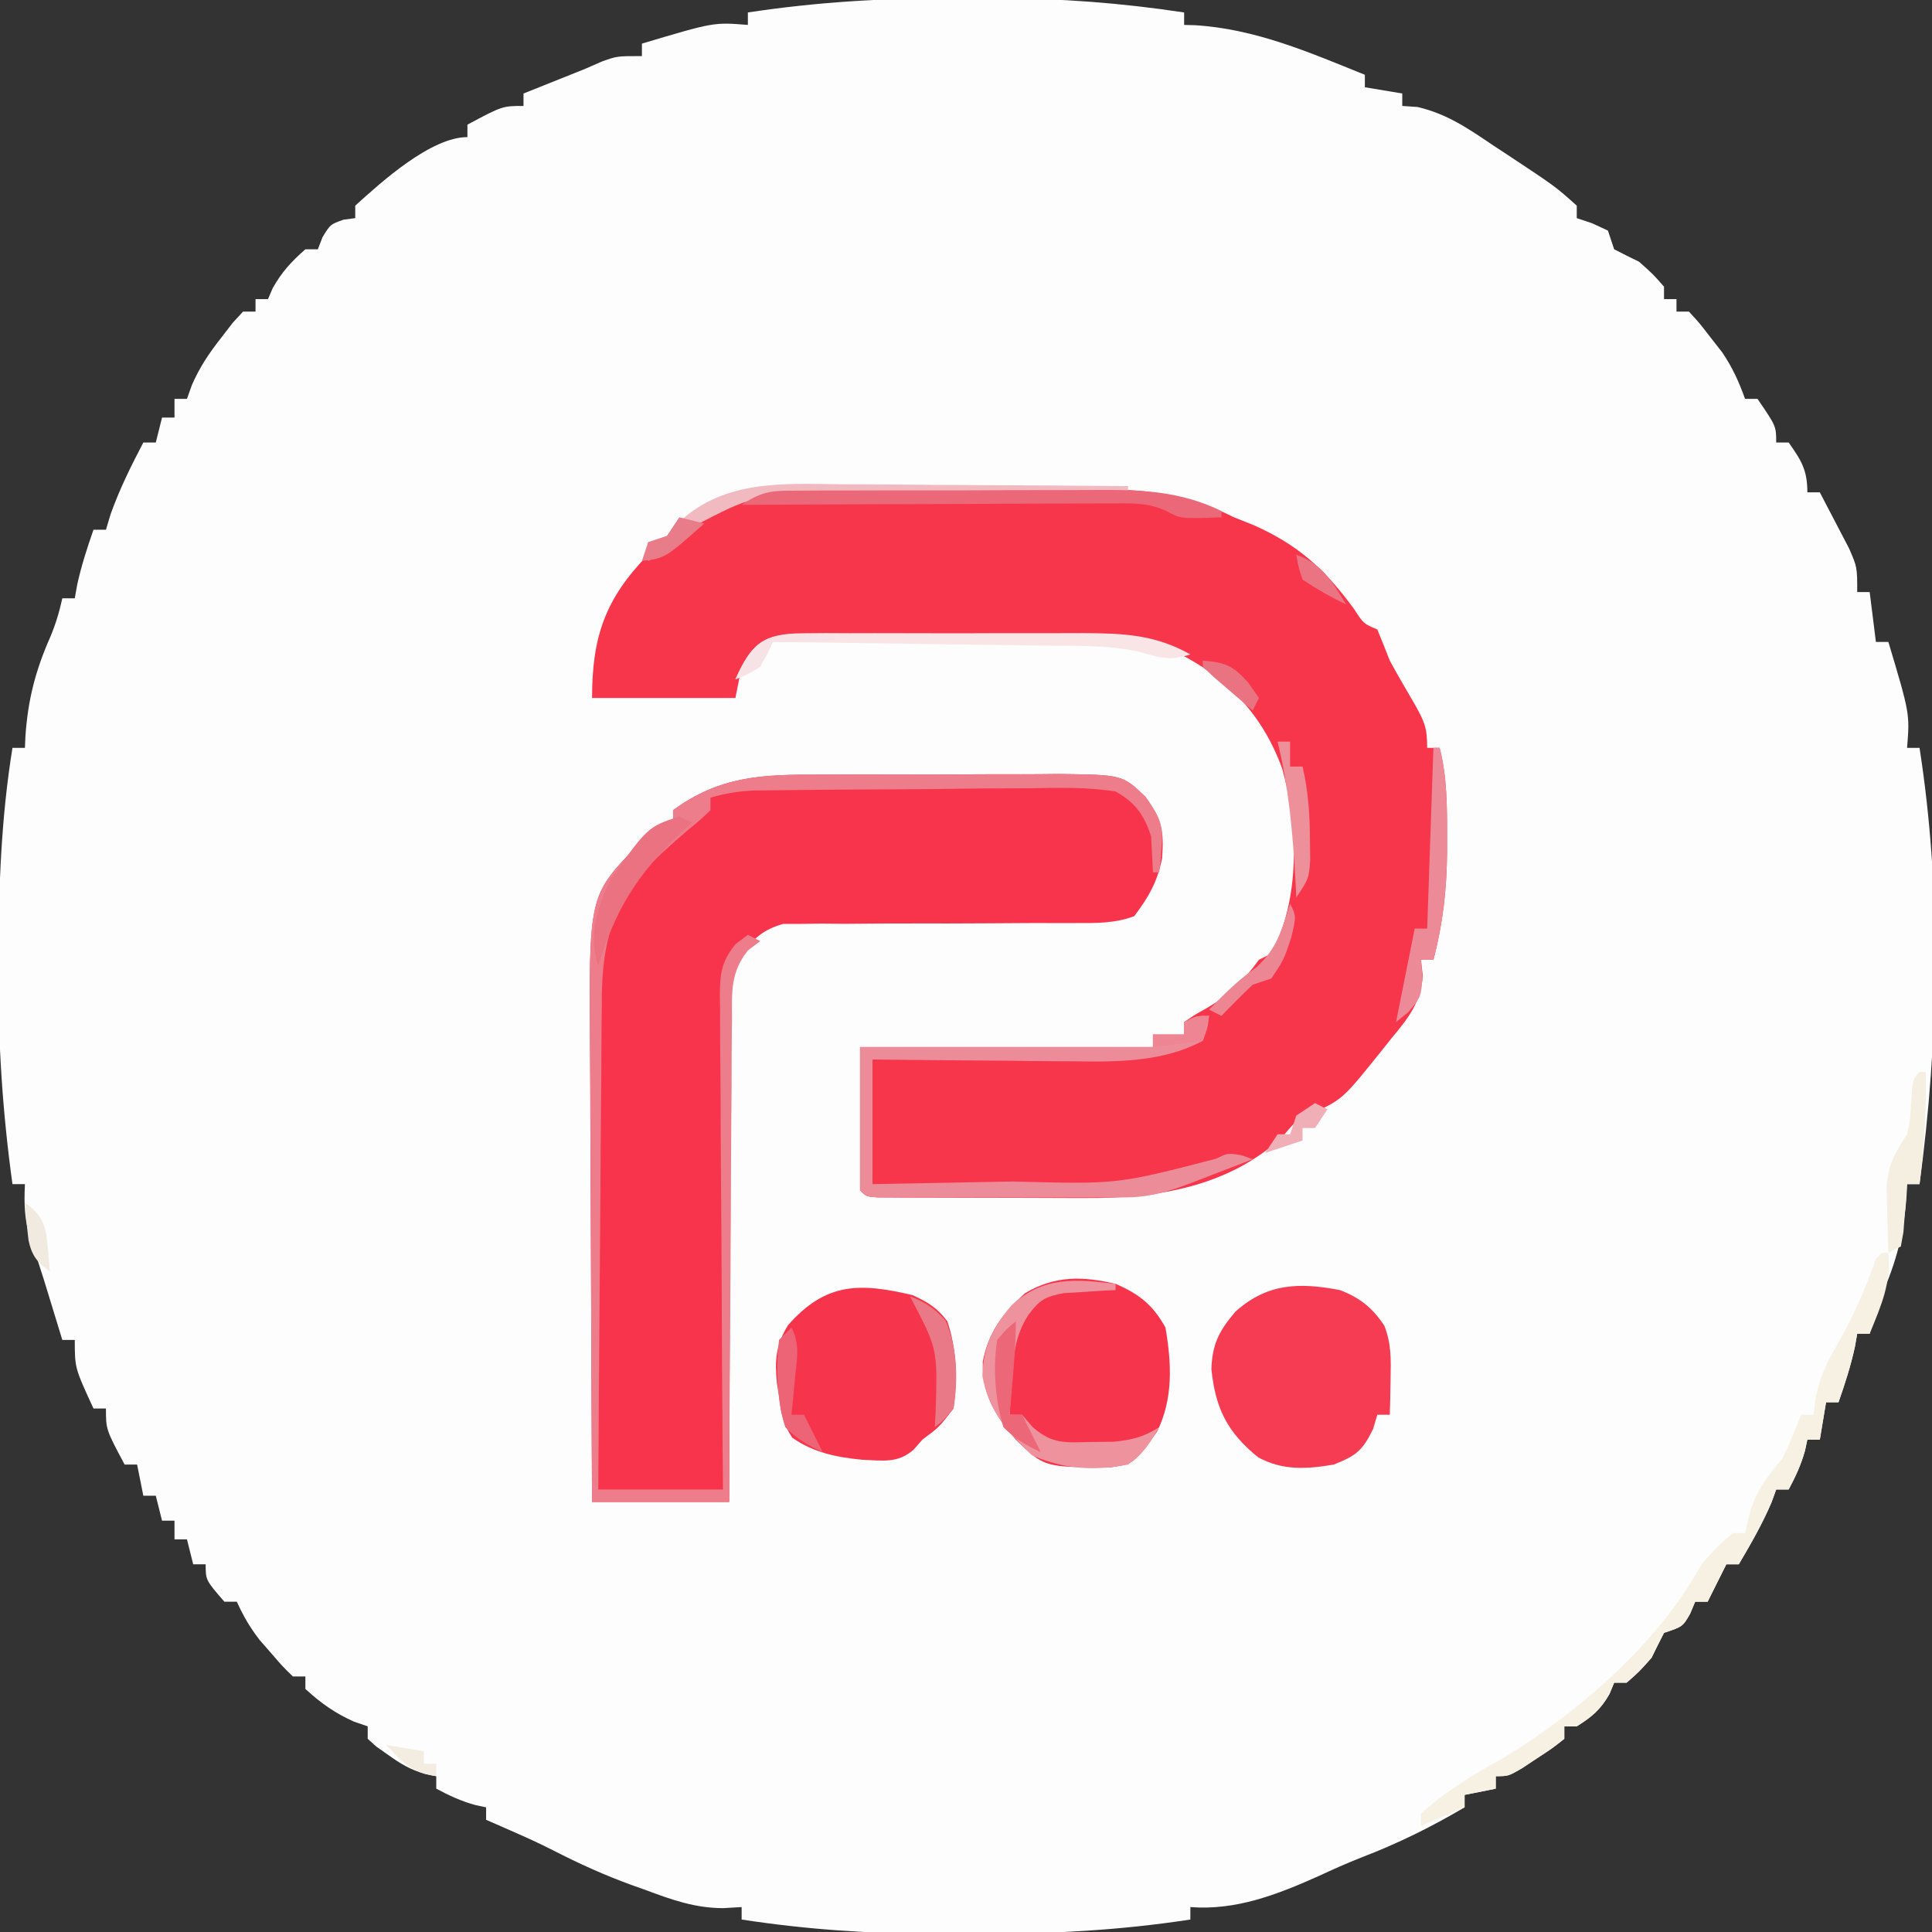
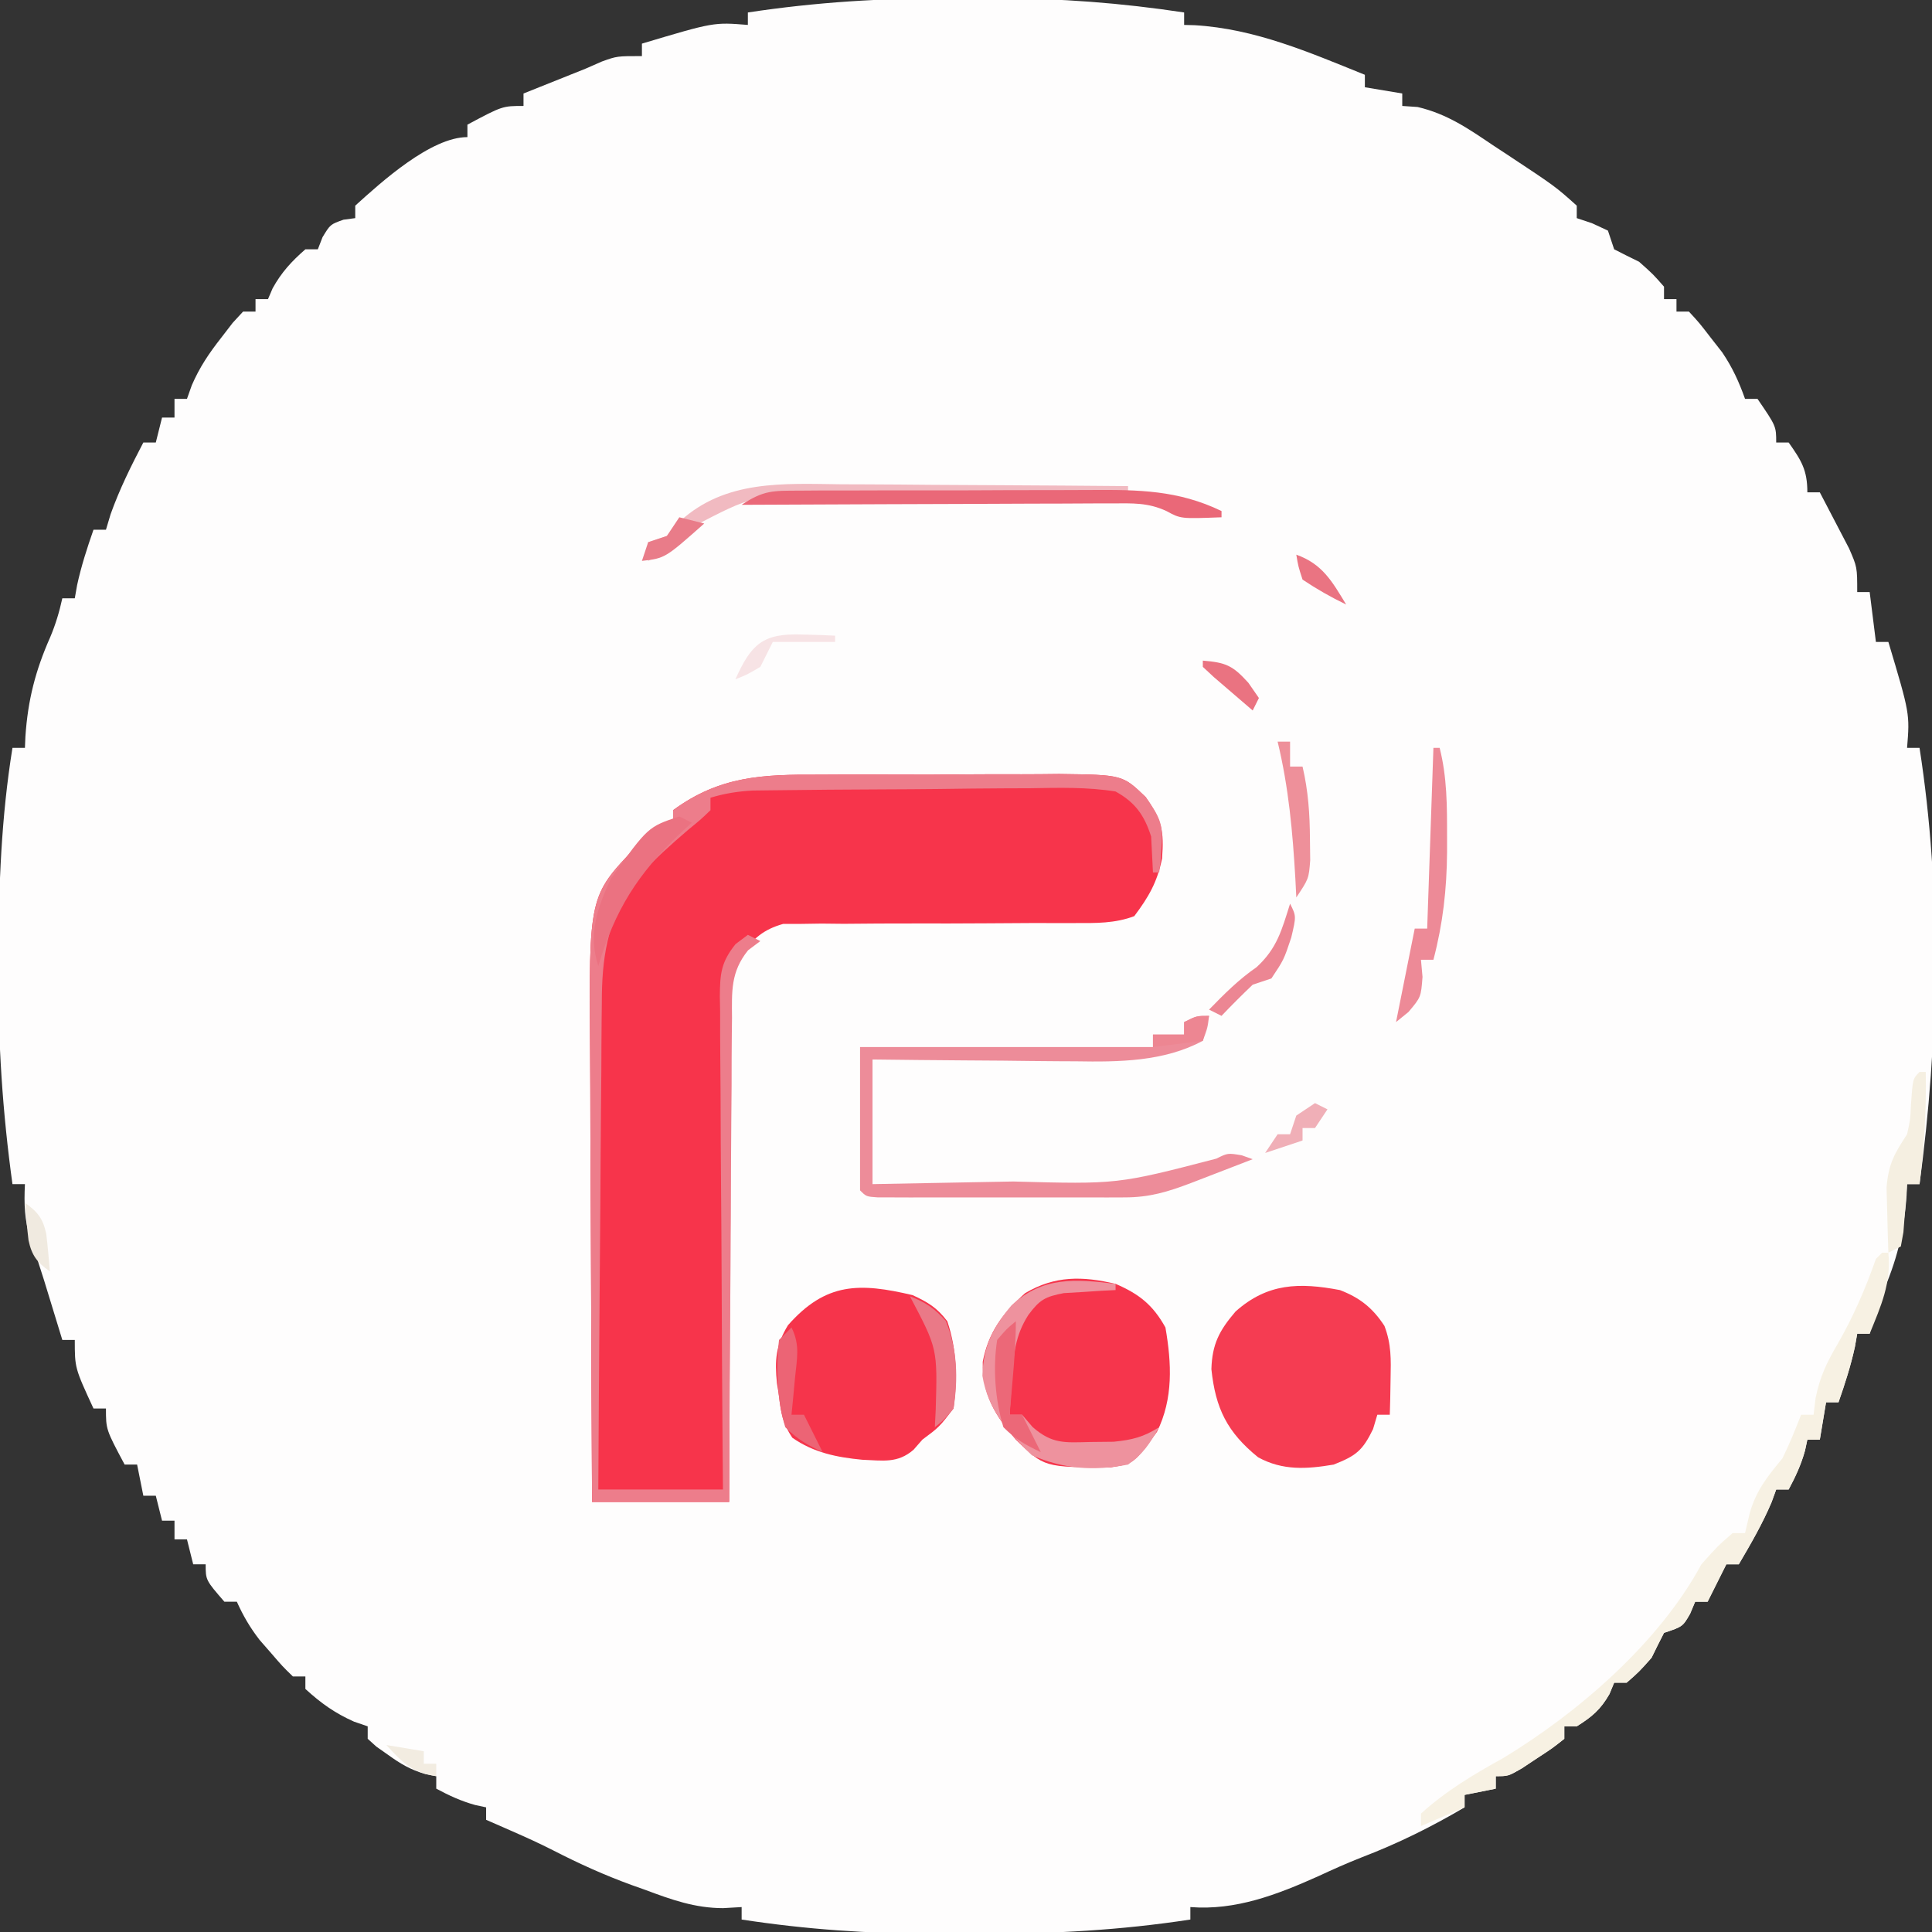
<svg xmlns="http://www.w3.org/2000/svg" version="1.1" width="310" height="310">
  <rect width="100%" height="100%" fill="#333333" stroke="none" />
  <path d="M0 0 C2.435 0.011 4.869 0 7.304 -0.013 C17.493 -0.02 27.363 0.736 37.437 2.261 C37.437 2.921 37.437 3.581 37.437 4.261 C38.276 4.282 38.276 4.282 39.132 4.304 C48.855 4.882 57.493 8.653 66.437 12.261 C66.437 12.921 66.437 13.581 66.437 14.261 C68.417 14.591 70.397 14.921 72.437 15.261 C72.437 15.921 72.437 16.581 72.437 17.261 C73.25 17.316 74.063 17.372 74.901 17.429 C79.639 18.544 83 20.873 86.999 23.573 C87.741 24.06 88.483 24.546 89.247 25.048 C96.997 30.175 96.997 30.175 100.437 33.261 C100.437 33.921 100.437 34.581 100.437 35.261 C101.241 35.529 102.045 35.797 102.874 36.073 C103.72 36.465 104.565 36.857 105.437 37.261 C105.767 38.251 106.097 39.241 106.437 40.261 C107.761 40.946 109.096 41.609 110.437 42.261 C112.687 44.261 112.687 44.261 114.437 46.261 C114.437 46.921 114.437 47.581 114.437 48.261 C115.097 48.261 115.757 48.261 116.437 48.261 C116.437 48.921 116.437 49.581 116.437 50.261 C117.097 50.261 117.757 50.261 118.437 50.261 C120.093 52.054 120.093 52.054 121.937 54.448 C122.545 55.226 123.153 56.003 123.78 56.804 C125.415 59.228 126.461 61.513 127.437 64.261 C128.097 64.261 128.757 64.261 129.437 64.261 C132.437 68.645 132.437 68.645 132.437 71.261 C133.097 71.261 133.757 71.261 134.437 71.261 C136.478 74.166 137.437 75.662 137.437 79.261 C138.097 79.261 138.757 79.261 139.437 79.261 C140.446 81.172 141.444 83.09 142.437 85.011 C142.993 86.078 143.55 87.145 144.124 88.245 C145.437 91.261 145.437 91.261 145.437 95.261 C146.097 95.261 146.757 95.261 147.437 95.261 C147.767 97.901 148.097 100.541 148.437 103.261 C149.097 103.261 149.757 103.261 150.437 103.261 C153.881 114.782 153.881 114.782 153.437 120.261 C154.097 120.261 154.757 120.261 155.437 120.261 C159.006 143.21 158.53 167.281 155.437 190.261 C154.777 190.261 154.117 190.261 153.437 190.261 C153.411 190.867 153.385 191.472 153.358 192.097 C152.962 197.949 151.749 202.673 149.374 208.034 C148.503 210.103 147.916 212.073 147.437 214.261 C146.777 214.261 146.117 214.261 145.437 214.261 C145.313 214.962 145.189 215.663 145.062 216.386 C144.398 219.437 143.464 222.314 142.437 225.261 C141.777 225.261 141.117 225.261 140.437 225.261 C140.107 227.241 139.777 229.221 139.437 231.261 C138.777 231.261 138.117 231.261 137.437 231.261 C137.313 231.838 137.189 232.416 137.062 233.011 C136.43 235.284 135.548 237.186 134.437 239.261 C133.777 239.261 133.117 239.261 132.437 239.261 C132.189 239.941 131.942 240.622 131.687 241.323 C130.195 244.829 128.368 247.977 126.437 251.261 C125.777 251.261 125.117 251.261 124.437 251.261 C124.127 251.879 123.818 252.498 123.499 253.136 C122.812 254.511 122.124 255.886 121.437 257.261 C120.777 257.261 120.117 257.261 119.437 257.261 C119.168 257.9 118.9 258.539 118.624 259.198 C117.437 261.261 117.437 261.261 114.437 262.261 C113.752 263.585 113.088 264.92 112.437 266.261 C110.437 268.511 110.437 268.511 108.437 270.261 C107.777 270.261 107.117 270.261 106.437 270.261 C106.189 270.859 105.942 271.457 105.687 272.073 C104.256 274.577 102.867 275.741 100.437 277.261 C99.777 277.261 99.117 277.261 98.437 277.261 C98.437 277.921 98.437 278.581 98.437 279.261 C96.538 280.769 96.538 280.769 94.062 282.386 C93.249 282.925 92.437 283.463 91.601 284.019 C89.437 285.261 89.437 285.261 87.437 285.261 C87.437 285.921 87.437 286.581 87.437 287.261 C85.787 287.591 84.137 287.921 82.437 288.261 C82.437 288.921 82.437 289.581 82.437 290.261 C77.073 293.422 71.72 296.067 65.905 298.292 C63.536 299.222 61.244 300.251 58.937 301.323 C52.38 304.259 45.721 306.836 38.437 306.261 C38.437 306.921 38.437 307.581 38.437 308.261 C27.245 309.976 16.33 310.577 5.019 310.521 C2.439 310.511 -0.14 310.521 -2.72 310.534 C-13.16 310.542 -23.237 309.844 -33.563 308.261 C-33.563 307.601 -33.563 306.941 -33.563 306.261 C-34.544 306.317 -35.525 306.374 -36.536 306.433 C-41.048 306.428 -44.814 305.079 -49.001 303.511 C-49.713 303.258 -50.425 303.005 -51.159 302.745 C-55.519 301.161 -59.643 299.3 -63.767 297.18 C-65.997 296.039 -68.269 295.015 -70.563 294.011 C-71.708 293.508 -71.708 293.508 -72.876 292.995 C-73.433 292.753 -73.99 292.51 -74.563 292.261 C-74.563 291.601 -74.563 290.941 -74.563 290.261 C-75.141 290.137 -75.718 290.013 -76.313 289.886 C-78.587 289.254 -80.489 288.372 -82.563 287.261 C-82.563 286.601 -82.563 285.941 -82.563 285.261 C-83.146 285.146 -83.729 285.031 -84.329 284.913 C-86.729 284.213 -88.292 283.279 -90.313 281.823 C-91.234 281.175 -91.234 281.175 -92.173 280.515 C-92.632 280.101 -93.091 279.687 -93.563 279.261 C-93.563 278.601 -93.563 277.941 -93.563 277.261 C-94.285 277.013 -95.007 276.766 -95.751 276.511 C-98.84 275.138 -101.074 273.537 -103.563 271.261 C-103.563 270.601 -103.563 269.941 -103.563 269.261 C-104.223 269.261 -104.883 269.261 -105.563 269.261 C-107.22 267.651 -107.22 267.651 -109.063 265.511 C-109.672 264.815 -110.28 264.119 -110.907 263.401 C-112.443 261.416 -113.536 259.542 -114.563 257.261 C-115.223 257.261 -115.883 257.261 -116.563 257.261 C-119.563 253.799 -119.563 253.799 -119.563 251.261 C-120.223 251.261 -120.883 251.261 -121.563 251.261 C-122.058 249.281 -122.058 249.281 -122.563 247.261 C-123.223 247.261 -123.883 247.261 -124.563 247.261 C-124.563 246.271 -124.563 245.281 -124.563 244.261 C-125.223 244.261 -125.883 244.261 -126.563 244.261 C-127.058 242.281 -127.058 242.281 -127.563 240.261 C-128.223 240.261 -128.883 240.261 -129.563 240.261 C-129.893 238.611 -130.223 236.961 -130.563 235.261 C-131.223 235.261 -131.883 235.261 -132.563 235.261 C-135.563 229.636 -135.563 229.636 -135.563 226.261 C-136.223 226.261 -136.883 226.261 -137.563 226.261 C-140.563 219.761 -140.563 219.761 -140.563 215.261 C-141.223 215.261 -141.883 215.261 -142.563 215.261 C-142.829 214.392 -143.095 213.523 -143.368 212.628 C-143.721 211.476 -144.075 210.323 -144.438 209.136 C-144.787 207.999 -145.135 206.862 -145.493 205.69 C-146.188 203.463 -146.918 201.245 -147.688 199.042 C-148.651 195.982 -148.715 193.45 -148.563 190.261 C-149.223 190.261 -149.883 190.261 -150.563 190.261 C-152.155 178.731 -152.893 167.458 -152.813 155.823 C-152.812 155.066 -152.81 154.309 -152.808 153.529 C-152.777 142.341 -152.352 131.326 -150.563 120.261 C-149.903 120.261 -149.243 120.261 -148.563 120.261 C-148.538 119.655 -148.512 119.049 -148.485 118.425 C-148.089 112.573 -146.876 107.848 -144.501 102.487 C-143.63 100.419 -143.043 98.449 -142.563 96.261 C-141.903 96.261 -141.243 96.261 -140.563 96.261 C-140.44 95.559 -140.316 94.858 -140.188 94.136 C-139.525 91.084 -138.591 88.207 -137.563 85.261 C-136.903 85.261 -136.243 85.261 -135.563 85.261 C-135.316 84.436 -135.068 83.611 -134.813 82.761 C-133.376 78.737 -131.54 75.041 -129.563 71.261 C-128.903 71.261 -128.243 71.261 -127.563 71.261 C-127.233 69.941 -126.903 68.621 -126.563 67.261 C-125.903 67.261 -125.243 67.261 -124.563 67.261 C-124.563 66.271 -124.563 65.281 -124.563 64.261 C-123.903 64.261 -123.243 64.261 -122.563 64.261 C-122.306 63.535 -122.048 62.809 -121.782 62.062 C-120.511 59.14 -119.023 56.952 -117.063 54.448 C-116.455 53.658 -115.847 52.868 -115.22 52.054 C-114.673 51.462 -114.127 50.87 -113.563 50.261 C-112.903 50.261 -112.243 50.261 -111.563 50.261 C-111.563 49.601 -111.563 48.941 -111.563 48.261 C-110.903 48.261 -110.243 48.261 -109.563 48.261 C-109.316 47.683 -109.068 47.106 -108.813 46.511 C-107.38 43.931 -105.779 42.2 -103.563 40.261 C-102.903 40.261 -102.243 40.261 -101.563 40.261 C-101.316 39.621 -101.068 38.982 -100.813 38.323 C-99.563 36.261 -99.563 36.261 -97.438 35.511 C-96.82 35.428 -96.201 35.346 -95.563 35.261 C-95.563 34.601 -95.563 33.941 -95.563 33.261 C-91.357 29.446 -83.426 22.261 -77.563 22.261 C-77.563 21.601 -77.563 20.941 -77.563 20.261 C-71.938 17.261 -71.938 17.261 -68.563 17.261 C-68.563 16.601 -68.563 15.941 -68.563 15.261 C-65.23 13.927 -61.897 12.594 -58.563 11.261 C-57.711 10.887 -56.859 10.513 -55.981 10.128 C-53.563 9.261 -53.563 9.261 -49.563 9.261 C-49.563 8.601 -49.563 7.941 -49.563 7.261 C-38.042 3.817 -38.042 3.817 -32.563 4.261 C-32.563 3.601 -32.563 2.941 -32.563 2.261 C-21.67 0.612 -11.015 -0.058 0 0 Z " fill="#FEFDFD" transform="translate(152.563,-0.261)" />
-   <path d="M0 0 C1.444 -0.006 2.889 -0.013 4.333 -0.02 C7.35 -0.032 10.368 -0.036 13.385 -0.035 C17.227 -0.034 21.068 -0.062 24.91 -0.096 C27.891 -0.119 30.871 -0.123 33.852 -0.121 C35.267 -0.124 36.682 -0.133 38.097 -0.148 C46.699 -0.234 53.407 0.476 61.133 4.336 C62.217 4.77 63.301 5.205 64.418 5.652 C71.589 8.87 75.735 12.724 80.391 19.043 C81.929 21.418 81.929 21.418 84.133 22.336 C84.816 23.996 85.479 25.664 86.133 27.336 C87.413 29.701 88.78 32.011 90.133 34.336 C91.695 37.148 92.133 38.05 92.133 41.336 C92.793 41.336 93.453 41.336 94.133 41.336 C95.331 46.061 95.324 50.681 95.32 55.523 C95.321 56.368 95.322 57.212 95.322 58.081 C95.272 64.067 94.657 69.526 93.133 75.336 C92.473 75.336 91.813 75.336 91.133 75.336 C91.231 76.189 91.329 77.043 91.43 77.922 C91.048 82.311 89.103 84.691 86.383 87.961 C85.939 88.52 85.496 89.08 85.039 89.656 C78.69 97.574 78.69 97.574 74.195 99.773 C71.042 101.159 71.042 101.159 68.945 103.711 C60.329 111.752 48.738 113.65 37.422 113.566 C35.909 113.566 35.909 113.566 34.365 113.565 C32.245 113.562 30.126 113.554 28.006 113.542 C24.748 113.523 21.489 113.521 18.23 113.521 C16.169 113.517 14.108 113.511 12.047 113.504 C11.068 113.503 10.089 113.502 9.08 113.501 C8.182 113.494 7.283 113.488 6.358 113.481 C5.564 113.477 4.77 113.474 3.952 113.47 C2.133 113.336 2.133 113.336 1.133 112.336 C1.133 104.746 1.133 97.156 1.133 89.336 C16.643 89.336 32.153 89.336 48.133 89.336 C48.133 88.676 48.133 88.016 48.133 87.336 C49.783 87.336 51.433 87.336 53.133 87.336 C53.133 86.676 53.133 86.016 53.133 85.336 C54.742 84.223 54.742 84.223 56.883 83.023 C60.453 80.898 62.68 78.732 65.133 75.336 C65.793 75.006 66.453 74.676 67.133 74.336 C71.754 65.627 71.467 54.081 68.883 44.711 C65.832 36.264 60.277 30.204 52.275 26.189 C46.024 23.513 39.753 23.762 33.051 23.805 C31.706 23.802 30.36 23.798 29.015 23.793 C26.214 23.787 23.413 23.796 20.612 23.814 C17.026 23.837 13.441 23.824 9.855 23.8 C7.085 23.786 4.315 23.79 1.545 23.801 C-0.418 23.805 -2.381 23.793 -4.344 23.78 C-6.132 23.799 -6.132 23.799 -7.956 23.818 C-9.528 23.823 -9.528 23.823 -11.131 23.828 C-14.619 24.475 -15.767 25.508 -17.867 28.336 C-18.197 29.986 -18.527 31.636 -18.867 33.336 C-26.457 33.336 -34.047 33.336 -41.867 33.336 C-41.867 23.459 -39.731 17.367 -32.867 10.336 C-31.219 9.306 -29.552 8.305 -27.867 7.336 C-27.104 6.49 -26.341 5.645 -25.555 4.773 C-18.799 -1.354 -8.572 0.009 0 0 Z " fill="#F7364C" transform="translate(136.867,78.664)" />
  <path d="M0 0 C1.385 -0.006 2.77 -0.013 4.156 -0.022 C7.043 -0.033 9.929 -0.027 12.817 -0.008 C16.506 0.015 20.193 -0.012 23.882 -0.053 C26.736 -0.078 29.59 -0.076 32.444 -0.065 C34.462 -0.063 36.479 -0.085 38.497 -0.109 C48.669 0.021 48.669 0.021 52.384 3.603 C55.03 7.384 55.326 9.017 55.012 13.445 C54.236 17.239 52.884 19.588 50.551 22.699 C47.446 23.872 44.42 23.818 41.127 23.809 C40.042 23.81 38.958 23.81 37.84 23.811 C36.09 23.808 36.09 23.808 34.305 23.805 C31.834 23.818 29.363 23.833 26.893 23.85 C22.997 23.872 19.102 23.887 15.207 23.874 C11.447 23.865 7.689 23.894 3.93 23.93 C2.765 23.917 1.6 23.905 0.4 23.893 C-0.688 23.909 -1.775 23.925 -2.896 23.942 C-3.85 23.944 -4.804 23.945 -5.787 23.946 C-8.934 24.836 -10.537 26.248 -12.488 28.863 C-14.252 32.232 -14.15 35.539 -14.109 39.275 C-14.124 40.534 -14.124 40.534 -14.14 41.819 C-14.169 44.579 -14.163 47.338 -14.156 50.098 C-14.169 52.017 -14.185 53.937 -14.202 55.856 C-14.242 60.897 -14.252 65.937 -14.256 70.978 C-14.265 76.126 -14.303 81.274 -14.338 86.422 C-14.402 96.514 -14.433 106.607 -14.449 116.699 C-21.709 116.699 -28.969 116.699 -36.449 116.699 C-36.517 105.137 -36.572 93.576 -36.605 82.014 C-36.62 76.644 -36.641 71.275 -36.676 65.906 C-36.708 60.719 -36.726 55.532 -36.734 50.344 C-36.739 48.371 -36.75 46.398 -36.766 44.424 C-36.964 19.477 -36.964 19.477 -29.387 11.574 C-28.348 10.457 -28.348 10.457 -27.289 9.316 C-25.449 7.699 -25.449 7.699 -23.449 7.699 C-23.449 7.039 -23.449 6.379 -23.449 5.699 C-15.932 0.197 -9.1 -0.048 0 0 Z " fill="#F7344B" transform="translate(131.449,124.301)" />
  <path d="M0 0 C3.786 1.632 5.989 3.378 8 7 C8.997 12.756 9.277 18.417 6.645 23.742 C2.923 28.852 2.923 28.852 -0.707 29.434 C-11.442 29.447 -11.442 29.447 -16 25 C-19.319 21.171 -21.438 17.678 -21.312 12.5 C-20.404 7.753 -18.076 4.679 -14.512 1.492 C-9.75 -1.337 -5.291 -1.252 0 0 Z " fill="#F6354C" transform="translate(179,206)" />
  <path d="M0 0 C3.179 1.223 5.25 2.85 7.141 5.75 C8.26 8.681 8.193 11.122 8.125 14.25 C8.107 15.328 8.089 16.405 8.07 17.516 C8.047 18.335 8.024 19.155 8 20 C7.34 20 6.68 20 6 20 C5.66 21.145 5.66 21.145 5.312 22.312 C3.622 25.774 2.59 26.579 -1 28 C-5.324 28.733 -9.205 28.986 -13.133 26.828 C-18.091 22.804 -19.966 18.999 -20.625 12.688 C-20.503 8.661 -19.358 6.49 -16.75 3.438 C-11.642 -1.116 -6.536 -1.248 0 0 Z " fill="#F53C52" transform="translate(215,207)" />
  <path d="M0 0 C2.495 1.156 3.909 2.012 5.562 4.188 C7.104 8.813 7.206 13.362 6.562 18.188 C4.25 21.188 4.25 21.188 1.562 23.188 C1.1 23.717 0.637 24.247 0.16 24.793 C-2.416 27.042 -4.806 26.532 -8.086 26.414 C-12.205 26.017 -15.89 25.271 -19.312 22.875 C-20.846 20.574 -21.136 18.958 -21.438 16.188 C-21.548 15.513 -21.659 14.839 -21.773 14.145 C-22.144 10.429 -21.97 8.064 -20.004 4.828 C-13.922 -2.073 -8.516 -2.013 0 0 Z " fill="#F6344B" transform="translate(146.438,207.812)" />
  <path d="M0 0 C1.385 -0.006 2.77 -0.013 4.156 -0.022 C7.043 -0.033 9.929 -0.027 12.817 -0.008 C16.506 0.015 20.193 -0.012 23.882 -0.053 C26.736 -0.078 29.59 -0.076 32.444 -0.065 C34.462 -0.063 36.479 -0.085 38.497 -0.109 C48.67 0.021 48.67 0.021 52.392 3.587 C54.545 6.691 55.261 7.89 54.926 11.574 C54.845 12.746 54.845 12.746 54.762 13.941 C54.692 14.521 54.623 15.102 54.551 15.699 C54.221 15.699 53.891 15.699 53.551 15.699 C53.453 13.779 53.355 11.858 53.258 9.938 C52.17 6.493 50.681 4.433 47.551 2.699 C42.99 1.97 38.468 2.095 33.859 2.176 C32.508 2.183 31.158 2.187 29.807 2.19 C26.258 2.203 22.711 2.248 19.163 2.298 C16.269 2.333 13.375 2.346 10.48 2.358 C4.495 2.384 -1.49 2.427 -7.475 2.506 C-9.064 2.526 -9.064 2.526 -10.686 2.545 C-13.099 2.68 -15.144 3.008 -17.449 3.699 C-17.449 4.359 -17.449 5.019 -17.449 5.699 C-18.988 7.18 -18.988 7.18 -21.074 8.887 C-23.773 11.199 -26.368 13.508 -28.762 16.137 C-29.212 16.63 -29.661 17.124 -30.125 17.633 C-34.021 23.713 -34.894 29.559 -34.882 36.594 C-34.892 37.443 -34.902 38.293 -34.912 39.169 C-34.942 41.95 -34.952 44.73 -34.961 47.512 C-34.978 49.451 -34.996 51.39 -35.015 53.329 C-35.063 58.412 -35.093 63.495 -35.119 68.578 C-35.149 73.774 -35.195 78.969 -35.24 84.164 C-35.326 94.342 -35.392 104.521 -35.449 114.699 C-28.849 114.699 -22.249 114.699 -15.449 114.699 C-15.47 112.145 -15.491 109.591 -15.513 106.96 C-15.579 98.526 -15.623 90.093 -15.656 81.659 C-15.677 76.545 -15.706 71.431 -15.751 66.317 C-15.794 61.383 -15.818 56.449 -15.829 51.514 C-15.836 49.631 -15.851 47.747 -15.872 45.864 C-15.901 43.228 -15.905 40.592 -15.903 37.956 C-15.918 37.176 -15.932 36.395 -15.947 35.591 C-15.919 31.933 -15.754 30.077 -13.421 27.183 C-12.77 26.693 -12.12 26.204 -11.449 25.699 C-10.789 26.029 -10.129 26.359 -9.449 26.699 C-10.098 27.187 -10.747 27.675 -11.415 28.177 C-14.22 31.654 -14.022 34.769 -13.995 39.048 C-14.005 39.887 -14.016 40.727 -14.026 41.591 C-14.056 44.362 -14.057 47.132 -14.059 49.902 C-14.074 51.825 -14.09 53.747 -14.109 55.67 C-14.152 60.726 -14.172 65.783 -14.187 70.84 C-14.207 76.002 -14.249 81.163 -14.289 86.324 C-14.364 96.449 -14.413 106.574 -14.449 116.699 C-21.709 116.699 -28.969 116.699 -36.449 116.699 C-36.517 105.137 -36.572 93.576 -36.605 82.014 C-36.62 76.644 -36.641 71.275 -36.676 65.906 C-36.708 60.719 -36.726 55.532 -36.734 50.344 C-36.739 48.371 -36.75 46.398 -36.766 44.424 C-36.964 19.477 -36.964 19.477 -29.387 11.574 C-28.348 10.457 -28.348 10.457 -27.289 9.316 C-25.449 7.699 -25.449 7.699 -23.449 7.699 C-23.449 7.039 -23.449 6.379 -23.449 5.699 C-15.932 0.197 -9.1 -0.048 0 0 Z " fill="#ED7D8B" transform="translate(131.449,124.301)" />
  <path d="M0 0 C-0.224 1.892 -0.224 1.892 -1 4 C-7.216 7.356 -14.494 7.413 -21.383 7.293 C-22.323 7.289 -23.263 7.284 -24.232 7.28 C-27.197 7.263 -30.161 7.226 -33.125 7.188 C-35.151 7.172 -37.177 7.159 -39.203 7.146 C-44.136 7.116 -49.067 7.057 -54 7 C-54 13.6 -54 20.2 -54 27 C-48.38 26.902 -42.761 26.799 -37.142 26.683 C-35.236 26.645 -33.329 26.61 -31.422 26.578 C-14.684 27.03 -14.684 27.03 1.167 22.909 C3 22 3 22 5.25 22.375 C6.116 22.684 6.116 22.684 7 23 C4.896 23.813 2.792 24.626 0.688 25.438 C-0.484 25.89 -1.656 26.342 -2.863 26.809 C-6.647 28.246 -9.522 29.125 -13.547 29.129 C-14.465 29.133 -15.382 29.136 -16.328 29.139 C-17.315 29.137 -18.303 29.135 -19.32 29.133 C-20.842 29.134 -20.842 29.134 -22.394 29.136 C-24.538 29.136 -26.681 29.135 -28.825 29.13 C-32.119 29.125 -35.413 29.13 -38.707 29.137 C-40.786 29.136 -42.866 29.135 -44.945 29.133 C-46.433 29.136 -46.433 29.136 -47.95 29.139 C-49.317 29.134 -49.317 29.134 -50.711 29.129 C-51.92 29.128 -51.92 29.128 -53.154 29.127 C-55 29 -55 29 -56 28 C-56 20.41 -56 12.82 -56 5 C-40.49 5 -24.98 5 -9 5 C-9 4.34 -9 3.68 -9 3 C-7.35 3 -5.7 3 -4 3 C-4 2.34 -4 1.68 -4 1 C-2 0 -2 0 0 0 Z " fill="#ED8C99" transform="translate(194,163)" />
  <path d="M0 0 C0.33 0 0.66 0 1 0 C1.462 4.927 -0.172 8.507 -2 13 C-2.66 13 -3.32 13 -4 13 C-4.186 14.052 -4.186 14.052 -4.375 15.125 C-5.038 18.177 -5.972 21.053 -7 24 C-7.66 24 -8.32 24 -9 24 C-9.33 25.98 -9.66 27.96 -10 30 C-10.66 30 -11.32 30 -12 30 C-12.186 30.866 -12.186 30.866 -12.375 31.75 C-13.006 34.023 -13.889 35.925 -15 38 C-15.66 38 -16.32 38 -17 38 C-17.247 38.681 -17.495 39.361 -17.75 40.062 C-19.242 43.569 -21.068 46.716 -23 50 C-23.66 50 -24.32 50 -25 50 C-25.309 50.619 -25.619 51.237 -25.938 51.875 C-26.625 53.25 -27.312 54.625 -28 56 C-28.66 56 -29.32 56 -30 56 C-30.268 56.639 -30.536 57.279 -30.812 57.938 C-32 60 -32 60 -35 61 C-35.685 62.324 -36.349 63.659 -37 65 C-39 67.25 -39 67.25 -41 69 C-41.66 69 -42.32 69 -43 69 C-43.248 69.598 -43.495 70.196 -43.75 70.812 C-45.181 73.316 -46.569 74.481 -49 76 C-49.66 76 -50.32 76 -51 76 C-51 76.66 -51 77.32 -51 78 C-52.898 79.508 -52.898 79.508 -55.375 81.125 C-56.187 81.664 -56.999 82.203 -57.836 82.758 C-60 84 -60 84 -62 84 C-62 84.66 -62 85.32 -62 86 C-64.475 86.495 -64.475 86.495 -67 87 C-67 87.66 -67 88.32 -67 89 C-69.31 89.99 -71.62 90.98 -74 92 C-74 91.34 -74 90.68 -74 90 C-70.047 86.407 -65.506 83.681 -60.844 81.117 C-48.673 73.743 -35.749 62.533 -29 50 C-26.375 47.062 -26.375 47.062 -24 45 C-23.34 45 -22.68 45 -22 45 C-21.753 43.948 -21.505 42.896 -21.25 41.812 C-20.213 38.143 -18.431 35.946 -16 33 C-14.859 30.704 -13.938 28.391 -13 26 C-12.34 26 -11.68 26 -11 26 C-10.894 25.121 -10.789 24.242 -10.68 23.336 C-9.977 19.887 -8.903 17.641 -7.125 14.625 C-4.582 10.161 -2.702 5.837 -1 1 C-0.67 0.67 -0.34 0.34 0 0 Z " fill="#F7F1E3" transform="translate(302,201)" />
  <path d="M0 0 C0 0.33 0 0.66 0 1 C-0.759 1.037 -1.519 1.075 -2.301 1.113 C-3.295 1.179 -4.289 1.245 -5.312 1.312 C-6.299 1.371 -7.285 1.429 -8.301 1.488 C-11.332 2.063 -12.187 2.563 -14 5 C-16.129 8.33 -16.37 11.345 -16.625 15.25 C-16.7 16.328 -16.775 17.405 -16.852 18.516 C-16.901 19.335 -16.95 20.155 -17 21 C-16.34 21 -15.68 21 -15 21 C-14.443 21.652 -13.886 22.305 -13.312 22.977 C-10.153 25.741 -8.139 25.471 -4 25.375 C-2.175 25.356 -2.175 25.356 -0.312 25.336 C2.714 25.029 4.456 24.59 7 23 C5.408 25.729 4.516 27.198 2 29 C-3.484 30.058 -8.322 29.732 -13.438 27.5 C-17.273 23.758 -20.475 20.198 -21.367 14.762 C-21.253 10.06 -19.701 7.012 -16.688 3.438 C-11.642 -1.204 -6.507 -0.781 0 0 Z " fill="#EE929E" transform="translate(179,206)" />
  <path d="M0 0 C1.319 0.004 2.638 0.008 3.997 0.013 C7.474 0.024 10.951 0.054 14.428 0.087 C17.988 0.118 21.548 0.131 25.107 0.146 C32.07 0.178 39.033 0.23 45.996 0.293 C45.996 0.623 45.996 0.953 45.996 1.293 C45.275 1.301 44.553 1.309 43.81 1.317 C36.984 1.396 30.158 1.483 23.333 1.58 C19.824 1.63 16.316 1.677 12.807 1.715 C8.766 1.759 4.725 1.819 0.684 1.879 C-0.566 1.89 -1.815 1.902 -3.102 1.914 C-14.209 1.803 -14.209 1.803 -23.691 6.73 C-24.836 7.999 -24.836 7.999 -26.004 9.293 C-27.638 10.346 -29.296 11.366 -31.004 12.293 C-31.004 11.303 -31.004 10.313 -31.004 9.293 C-30.014 8.963 -29.024 8.633 -28.004 8.293 C-27.303 7.509 -26.601 6.725 -25.879 5.918 C-18.594 -0.733 -9.365 -0.115 0 0 Z " fill="#F1BAC1" transform="translate(135.004,77.707)" />
-   <path d="M0 0 C1.798 -0.014 1.798 -0.014 3.632 -0.029 C5.577 -0.02 5.577 -0.02 7.562 -0.01 C8.908 -0.012 10.255 -0.015 11.601 -0.019 C14.426 -0.023 17.25 -0.017 20.075 -0.003 C23.68 0.014 27.285 0.004 30.891 -0.014 C33.674 -0.025 36.457 -0.021 39.24 -0.013 C41.212 -0.01 43.183 -0.019 45.154 -0.029 C51.576 0.021 56.519 0.218 62.171 3.388 C58.679 4.552 57.095 3.828 53.652 2.895 C48.552 1.853 43.327 2.025 38.14 1.974 C36.292 1.945 36.292 1.945 34.407 1.915 C30.495 1.856 26.583 1.809 22.671 1.763 C20.009 1.726 17.348 1.686 14.687 1.646 C8.181 1.55 1.676 1.465 -4.829 1.388 C-5.115 2.022 -5.401 2.657 -5.696 3.31 C-7.056 5.804 -8.24 6.353 -10.829 7.388 C-8.28 1.702 -6.351 0.014 0 0 Z " fill="#F9E4E6" transform="translate(128.829,101.612)" />
  <path d="M0 0 C1.943 -0.014 1.943 -0.014 3.925 -0.029 C5.342 -0.029 6.76 -0.028 8.177 -0.026 C9.633 -0.03 11.09 -0.034 12.546 -0.039 C15.602 -0.047 18.657 -0.046 21.713 -0.041 C25.612 -0.035 29.511 -0.052 33.41 -0.075 C36.421 -0.09 39.431 -0.091 42.442 -0.088 C43.878 -0.088 45.314 -0.094 46.751 -0.104 C54.398 -0.151 60.776 -0.087 67.728 3.275 C67.728 3.605 67.728 3.935 67.728 4.275 C61.19 4.526 61.19 4.526 58.9 3.281 C55.925 1.903 53.488 2.035 50.215 2.048 C49.249 2.047 49.249 2.047 48.263 2.047 C46.141 2.048 44.021 2.064 41.9 2.079 C40.426 2.083 38.952 2.086 37.478 2.088 C33.604 2.096 29.731 2.115 25.858 2.137 C21.903 2.158 17.948 2.167 13.993 2.177 C6.238 2.198 -1.517 2.233 -9.272 2.275 C-5.725 -0.09 -4.206 0.017 0 0 Z " fill="#EA6878" transform="translate(128.272,78.725)" />
  <path d="M0 0 C0.33 0 0.66 0 1 0 C2.198 4.725 2.191 9.345 2.188 14.188 C2.188 15.032 2.189 15.876 2.189 16.745 C2.139 22.731 1.524 28.19 0 34 C-0.66 34 -1.32 34 -2 34 C-1.917 34.907 -1.835 35.815 -1.75 36.75 C-2 40 -2 40 -4 42.375 C-4.66 42.911 -5.32 43.447 -6 44 C-5 39 -4 34 -3 29 C-2.34 29 -1.68 29 -1 29 C-0.67 19.43 -0.34 9.86 0 0 Z " fill="#ED8A97" transform="translate(230,120)" />
  <path d="M0 0 C0.33 0 0.66 0 1 0 C1.097 6.115 0.77 11.933 0 18 C-0.66 18 -1.32 18 -2 18 C-2.049 18.71 -2.098 19.421 -2.148 20.152 C-2.223 21.071 -2.298 21.991 -2.375 22.938 C-2.479 24.312 -2.479 24.312 -2.586 25.715 C-2.723 26.469 -2.859 27.223 -3 28 C-3.66 28.33 -4.32 28.66 -5 29 C-5.081 26.771 -5.139 24.542 -5.188 22.312 C-5.222 21.071 -5.257 19.83 -5.293 18.551 C-4.978 14.736 -4.052 13.143 -2 10 C-1.475 7.607 -1.475 7.607 -1.375 5.25 C-1.085 1.085 -1.085 1.085 0 0 Z " fill="#F5EFE1" transform="translate(308,172)" />
  <path d="M0 0 C0.66 0.33 1.32 0.66 2 1 C1.095 1.835 1.095 1.835 0.172 2.688 C-6.697 9.246 -10.282 14.939 -13 24 C-14.665 18.911 -13.165 14.745 -11 10 C-5.023 1.674 -5.023 1.674 0 0 Z " fill="#EB7281" transform="translate(109,131)" />
  <path d="M0 0 C0.66 0 1.32 0 2 0 C2 1.32 2 2.64 2 4 C2.66 4 3.32 4 4 4 C4.917 7.919 5.164 11.603 5.188 15.625 C5.202 16.752 5.216 17.878 5.23 19.039 C5 22 5 22 3 25 C2.927 23.55 2.927 23.55 2.852 22.07 C2.42 14.55 1.78 7.347 0 0 Z " fill="#EE909A" transform="translate(205,119)" />
  <path d="M0 0 C2.507 0.951 3.944 1.938 5.75 3.938 C7.605 8.483 7.765 13.155 7 18 C5.477 19.836 5.477 19.836 4 21 C4.046 20.071 4.093 19.141 4.141 18.184 C4.428 8.393 4.428 8.393 0 0 Z " fill="#EA7987" transform="translate(146,208)" />
  <path d="M0 0 C0 3.095 -0.235 6.104 -0.5 9.188 C-0.593 10.274 -0.686 11.361 -0.781 12.48 C-0.853 13.312 -0.926 14.143 -1 15 C-0.34 15 0.32 15 1 15 C1.99 16.98 2.98 18.96 4 21 C1.532 19.848 -0.048 18.952 -2 17 C-3.321 12.641 -3.709 7.508 -3 3 C-1.484 1.227 -1.484 1.227 0 0 Z " fill="#EC6878" transform="translate(163,212)" />
  <path d="M0 0 C1.418 2.836 0.863 4.991 0.562 8.125 C0.461 9.221 0.359 10.316 0.254 11.445 C0.17 12.288 0.086 13.131 0 14 C0.66 14 1.32 14 2 14 C2.99 15.98 3.98 17.96 5 20 C2.532 18.848 0.952 17.952 -1 16 C-2.339 11.583 -2.531 6.579 -2 2 C-1.34 1.34 -0.68 0.68 0 0 Z " fill="#EC6475" transform="translate(127,213)" />
  <path d="M0 0 C1 2 1 2 0.188 5.438 C-1 9 -1 9 -3 12 C-3.99 12.33 -4.98 12.66 -6 13 C-7.706 14.627 -9.378 16.29 -11 18 C-11.66 17.67 -12.32 17.34 -13 17 C-10.557 14.488 -8.265 12.183 -5.375 10.188 C-2.071 7.144 -1.348 4.257 0 0 Z " fill="#EC8693" transform="translate(207,145)" />
  <path d="M0 0 C0.994 0.027 1.988 0.054 3.012 0.082 C4.151 0.134 4.151 0.134 5.312 0.188 C5.312 0.517 5.312 0.848 5.312 1.188 C2.013 1.188 -1.288 1.188 -4.688 1.188 C-5.348 2.507 -6.008 3.828 -6.688 5.188 C-8.812 6.438 -8.812 6.438 -10.688 7.188 C-8.169 1.568 -6.313 -0.223 0 0 Z " fill="#F7E3E5" transform="translate(128.688,101.812)" />
  <path d="M0 0 C0.66 0.33 1.32 0.66 2 1 C1.01 2.485 1.01 2.485 0 4 C-0.66 4 -1.32 4 -2 4 C-2 4.66 -2 5.32 -2 6 C-3.98 6.66 -5.96 7.32 -8 8 C-7.34 7.01 -6.68 6.02 -6 5 C-5.34 5 -4.68 5 -4 5 C-3.67 4.01 -3.34 3.02 -3 2 C-2.01 1.34 -1.02 0.68 0 0 Z " fill="#F0AFB7" transform="translate(211,177)" />
  <path d="M0 0 C1.32 0.33 2.64 0.66 4 1 C-2.286 6.571 -2.286 6.571 -6 7 C-5.67 6.01 -5.34 5.02 -5 4 C-4.01 3.67 -3.02 3.34 -2 3 C-1.34 2.01 -0.68 1.02 0 0 Z " fill="#E97C89" transform="translate(109,83)" />
  <path d="M0 0 C-0.33 1.32 -0.66 2.64 -1 4 C-3.64 4.33 -6.28 4.66 -9 5 C-9 4.34 -9 3.68 -9 3 C-7.35 3 -5.7 3 -4 3 C-4 2.34 -4 1.68 -4 1 C-2 0 -2 0 0 0 Z " fill="#ED8692" transform="translate(194,163)" />
  <path d="M0 0 C2.97 0.495 2.97 0.495 6 1 C6 1.66 6 2.32 6 3 C6.66 3 7.32 3 8 3 C8 3.66 8 4.32 8 5 C4.204 4.458 2.528 2.799 0 0 Z " fill="#F2ECE1" transform="translate(62,280)" />
  <path d="M0 0 C2.034 1.415 2.904 2.55 3.422 4.98 C3.663 6.982 3.835 8.991 4 11 C1.966 9.585 1.096 8.45 0.578 6.02 C0.337 4.018 0.165 2.009 0 0 Z " fill="#F0EAE0" transform="translate(4,193)" />
  <path d="M0 0 C3.674 0.306 4.781 0.758 7.312 3.562 C8.148 4.769 8.148 4.769 9 6 C8.67 6.66 8.34 7.32 8 8 C6.664 6.858 5.331 5.711 4 4.562 C3.257 3.924 2.515 3.286 1.75 2.629 C1.173 2.091 0.595 1.554 0 1 C0 0.67 0 0.34 0 0 Z " fill="#EA7381" transform="translate(193,106)" />
  <path d="M0 0 C4.206 1.502 5.739 4.286 8 8 C5.506 6.796 3.319 5.546 1 4 C0.312 1.875 0.312 1.875 0 0 Z " fill="#EA7482" transform="translate(208,89)" />
</svg>